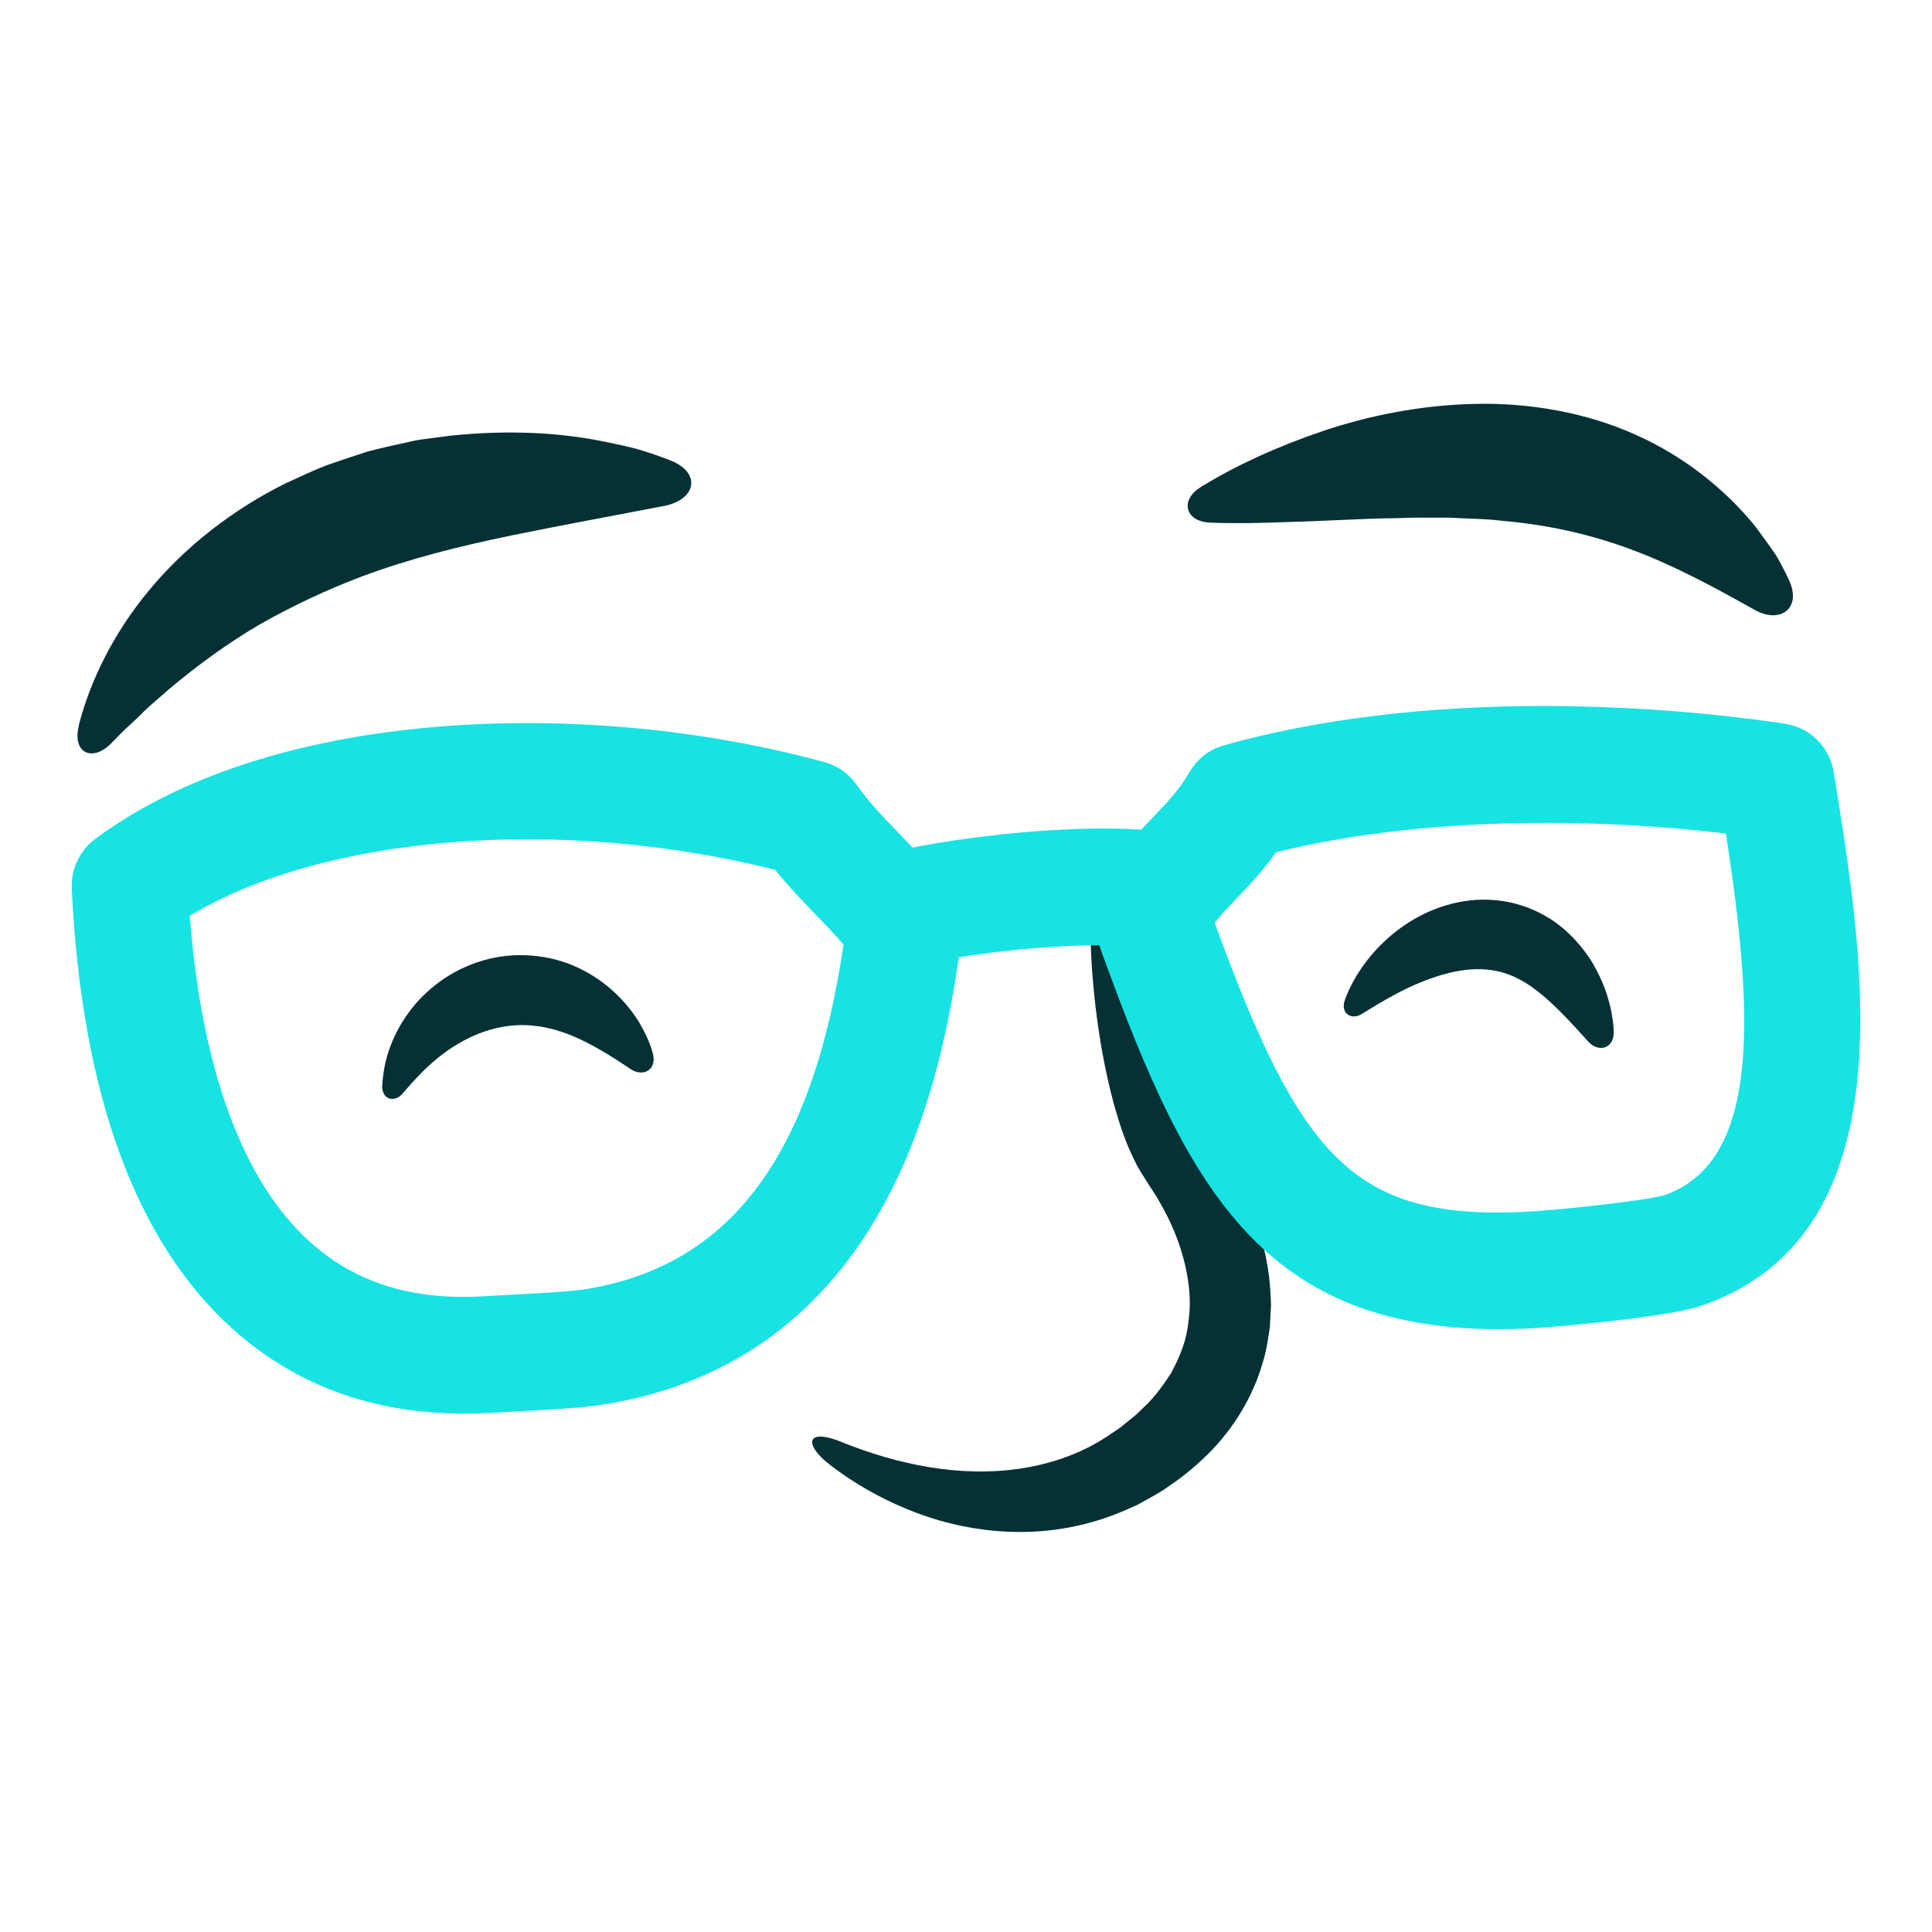
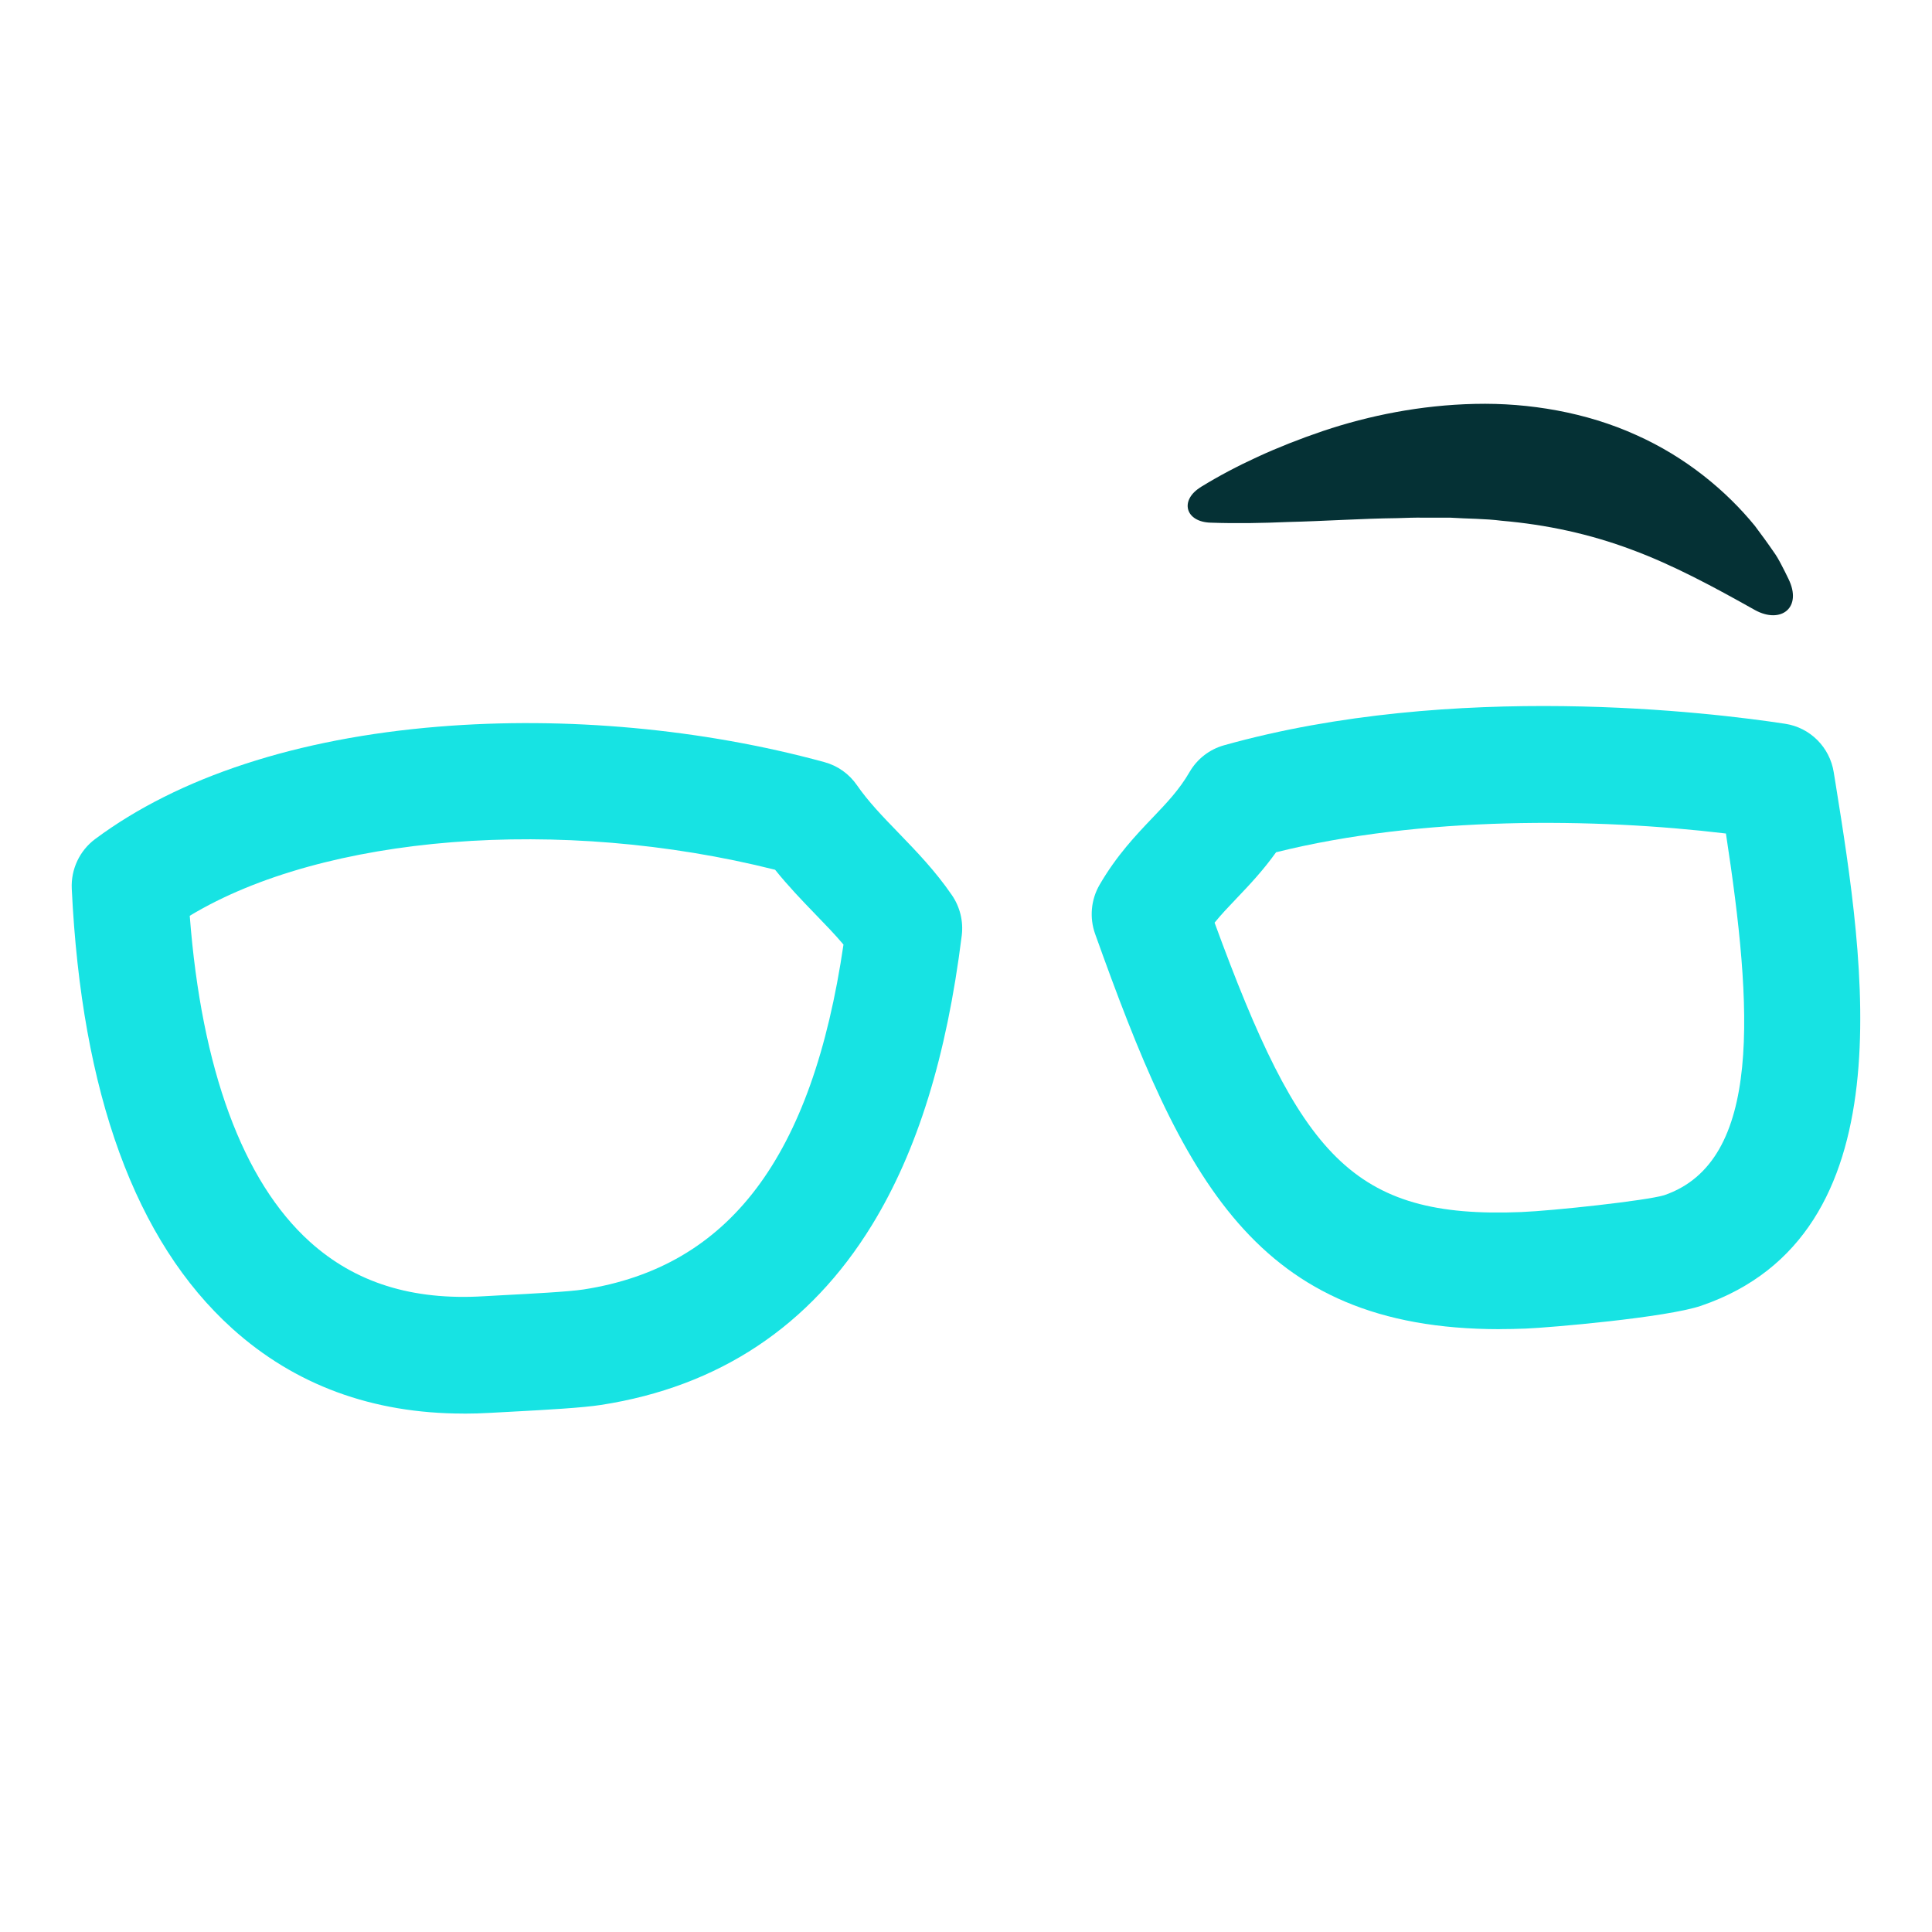
<svg xmlns="http://www.w3.org/2000/svg" width="512" height="512" viewBox="0 0 512 512" fill="none">
  <rect width="512" height="512" fill="white" />
  <g clip-path="url(#clip0_3385_1856)">
-     <path d="M356.394 265.004C358.48 259.364 362.3 253.548 367.821 248.613C373.325 243.731 380.738 239.625 389.571 238.62C393.953 238.126 398.615 238.514 402.962 239.871C407.308 241.211 411.287 243.467 414.459 246.216C417.649 248.966 420.12 252.085 422.048 255.205C423.871 258.377 425.29 261.532 426.149 264.598C426.587 266.079 426.955 267.507 427.165 268.952C427.411 270.397 427.639 271.807 427.639 273.27C427.867 277.852 423.713 279.086 420.926 276.054C416.509 271.155 412.128 266.343 407.641 262.818C403.137 259.258 398.773 257.355 394.023 256.949C386.942 256.209 378.092 259.047 369.784 263.506C366.91 265.021 364.071 266.749 361.039 268.617C358.252 270.503 355.132 268.634 356.394 265.004Z" fill="#053135" />
-     <path d="M101.31 287.704C101.468 284.69 101.994 281.448 103.115 278.187C104.255 274.926 105.92 271.631 108.163 268.529C112.615 262.325 119.608 256.949 127.968 254.553C136.275 252.067 145.704 252.913 153.1 256.421C160.584 259.893 165.982 265.444 169.365 270.89C170.925 273.587 172.187 276.195 172.975 279.033C174.255 283.51 170.416 285.572 167.069 283.298C161.688 279.65 156.325 276.372 151.067 274.257C145.792 272.177 140.622 271.278 135.539 271.807C128.003 272.494 120.274 276.301 113.579 282.487C111.265 284.585 109.092 287.017 106.796 289.678C104.728 292.304 101.187 291.546 101.275 287.704H101.31Z" fill="#053135" />
-     <path d="M223.389 382.295C230.452 385.115 238.093 387.459 246.085 388.781C254.042 390.12 262.35 390.402 270.412 389.186C278.457 387.97 286.291 385.309 293.161 380.832C294.844 379.634 296.631 378.665 298.191 377.255L300.61 375.298C301.434 374.664 302.082 373.888 302.836 373.201C305.885 370.451 308.146 367.244 310.249 364.054C312.09 360.723 313.579 357.286 314.403 353.655C315.122 350.007 315.525 346.235 315.192 342.376C314.561 334.691 311.967 326.796 307.918 319.64C307.41 318.759 306.937 317.842 306.394 316.961L304.711 314.37C304.01 313.242 303.291 312.132 302.59 311.022L301.399 309.048L300.487 307.179C298.016 302.174 296.596 297.504 295.264 292.868C292.758 283.668 291.286 274.874 290.287 266.484C289.393 258.395 288.85 250.799 289.043 242.956C289.13 236.787 290.813 233.527 292.495 233.597C294.213 233.65 295.878 236.329 297.455 241.916C299.944 250.834 302.713 260.087 305.78 269.34C308.83 278.54 312.177 288.039 316.349 296.023L317.961 298.737C318.487 299.619 319.048 300.165 319.538 300.923L322.062 304.254L323.394 306.016L324.603 307.867C327.933 312.731 330.633 318.16 332.771 323.887C334.962 329.598 336.258 335.802 336.662 342.129C336.697 343.715 336.925 345.301 336.784 346.905L336.521 351.717C336.031 354.907 335.61 358.114 334.611 361.181C331.965 370.416 326.724 378.753 320.292 385.186C317.05 388.376 313.614 391.284 309.951 393.716C308.199 395.038 306.253 396.113 304.326 397.188L301.434 398.792L298.402 400.131C290.339 403.691 281.664 405.612 273.181 405.93C264.681 406.265 256.391 405.101 248.679 402.863C238.146 399.726 228.471 394.703 220.059 388.288C215.975 385.133 214.678 382.577 215.432 381.449C216.221 380.268 219.007 380.462 223.424 382.295H223.389Z" fill="#053135" />
    <path d="M122.844 374.611C98.71 374.611 78.116 367.032 61.519 352.051C35.913 328.928 21.611 289.731 19.018 235.518C18.772 230.354 21.103 225.419 25.222 222.352C47.27 205.926 78.765 195.616 116.271 192.567C149.939 189.818 186.254 193.149 218.502 201.979C222.008 202.93 225.04 205.098 227.108 208.094C230.087 212.412 233.961 216.431 238.079 220.678C242.882 225.648 247.842 230.777 252.258 237.21C254.414 240.347 255.343 244.172 254.87 247.943C250.874 279.985 243.092 305.064 231.069 324.663C214.629 351.47 190.478 367.49 159.281 372.32C154.356 373.077 145.453 373.589 135.2 374.135C133.167 374.241 131.361 374.329 129.994 374.417C127.576 374.558 125.175 374.628 122.826 374.628L122.844 374.611ZM50.285 242.691C53.387 283.263 64.323 313.013 82.077 329.051C94.118 339.926 109.208 344.667 128.189 343.521C129.626 343.433 131.502 343.345 133.622 343.221C140.055 342.887 150.833 342.323 154.636 341.723C193.282 335.749 215.26 306.651 223.533 250.323C221.254 247.626 218.695 244.982 216.031 242.233C212.491 238.567 208.863 234.795 205.41 230.495C148.502 216.184 85.758 221.277 50.285 242.691Z" fill="#17E3E3" />
    <path d="M397.464 352.245C332.494 352.245 313.391 312.273 290.221 247.503C288.678 243.185 289.117 238.408 291.412 234.461C295.952 226.653 301.034 221.33 305.504 216.642C309.289 212.677 312.549 209.257 315.248 204.587C317.264 201.115 320.541 198.577 324.397 197.502C385.336 180.424 453.619 188.831 473.091 191.809C479.698 192.814 484.903 198.013 485.955 204.64L486.428 207.548C494.07 255.222 505.637 327.289 450.815 346.041C441.631 349.179 410.609 351.84 404.37 352.087C402.021 352.175 399.708 352.228 397.464 352.228V352.245ZM321.873 244.506C344.5 306.298 358.363 323.024 403.125 321.208C411.521 320.874 436.233 318.195 441.017 316.749C467.237 307.779 464.45 267.031 457.387 220.89C422.72 216.73 376.678 216.254 338.173 225.86C334.668 230.759 331.04 234.584 327.727 238.056C325.606 240.277 323.661 242.321 321.873 244.524V244.506Z" fill="#17E3E3" />
-     <path d="M245.37 255.504L237.869 225.507C250.243 222.37 303.961 214.245 326.885 224.855L314.021 252.949C303.54 248.102 262.984 251.045 245.37 255.487V255.504Z" fill="#17E3E3" />
-     <path d="M20.876 192.215C23.873 180.512 30.042 167.805 39.541 156.402C48.971 144.981 61.642 135.041 75.716 128.079C79.274 126.457 82.832 124.748 86.459 123.338C90.122 122.051 93.82 120.818 97.501 119.637C101.217 118.685 104.95 117.857 108.648 117.046C110.488 116.588 112.346 116.376 114.204 116.129C116.044 115.9 117.884 115.671 119.724 115.425C134.359 113.909 148.345 114.561 160.543 117.116C163.488 117.751 166.327 118.297 169.114 119.073C171.883 119.919 174.599 120.818 177.298 121.875C185.834 125.012 184.747 132.168 176.335 134.018C162.909 136.592 149.099 139.129 135.481 141.914C121.863 144.716 108.42 148.083 95.924 152.753C86.67 156.261 77.749 160.455 69.143 165.302C60.608 170.254 52.616 176.088 44.94 182.521C42.398 184.795 39.629 186.962 37.21 189.483C35.949 190.699 34.651 191.915 33.302 193.131C31.97 194.365 30.796 195.704 29.481 196.973C24.539 202.049 19.018 199.634 20.928 192.215H20.876Z" fill="#053135" />
    <path d="M318.28 129.031C327.517 123.356 338.453 118.333 350.634 114.208C362.815 110.12 376.503 107.352 390.892 107.035C405.228 106.7 420.406 109.291 433.569 115.266C446.801 121.152 457.527 130.123 465.063 139.359C466.798 141.685 468.446 143.923 469.988 146.179C470.794 147.272 471.46 148.47 472.091 149.687C472.722 150.903 473.353 152.119 473.932 153.352C477.752 161.072 471.951 165.425 465.116 161.689C454.25 155.591 443.453 149.739 432.377 145.651C421.318 141.509 409.908 139.041 397.937 138.002C393.538 137.438 388.946 137.49 384.372 137.191H377.379C375.048 137.138 372.664 137.244 370.281 137.314C360.782 137.42 351.037 138.107 341.292 138.336C334.615 138.618 327.85 138.759 320.857 138.513C314.091 138.336 312.497 132.52 318.333 129.013L318.28 129.031Z" fill="#053135" />
  </g>
  <defs>
    <clipPath id="clip0_3385_1856">
      <rect width="474" height="299" fill="white" transform="translate(19 107)" />
    </clipPath>
  </defs>
</svg>